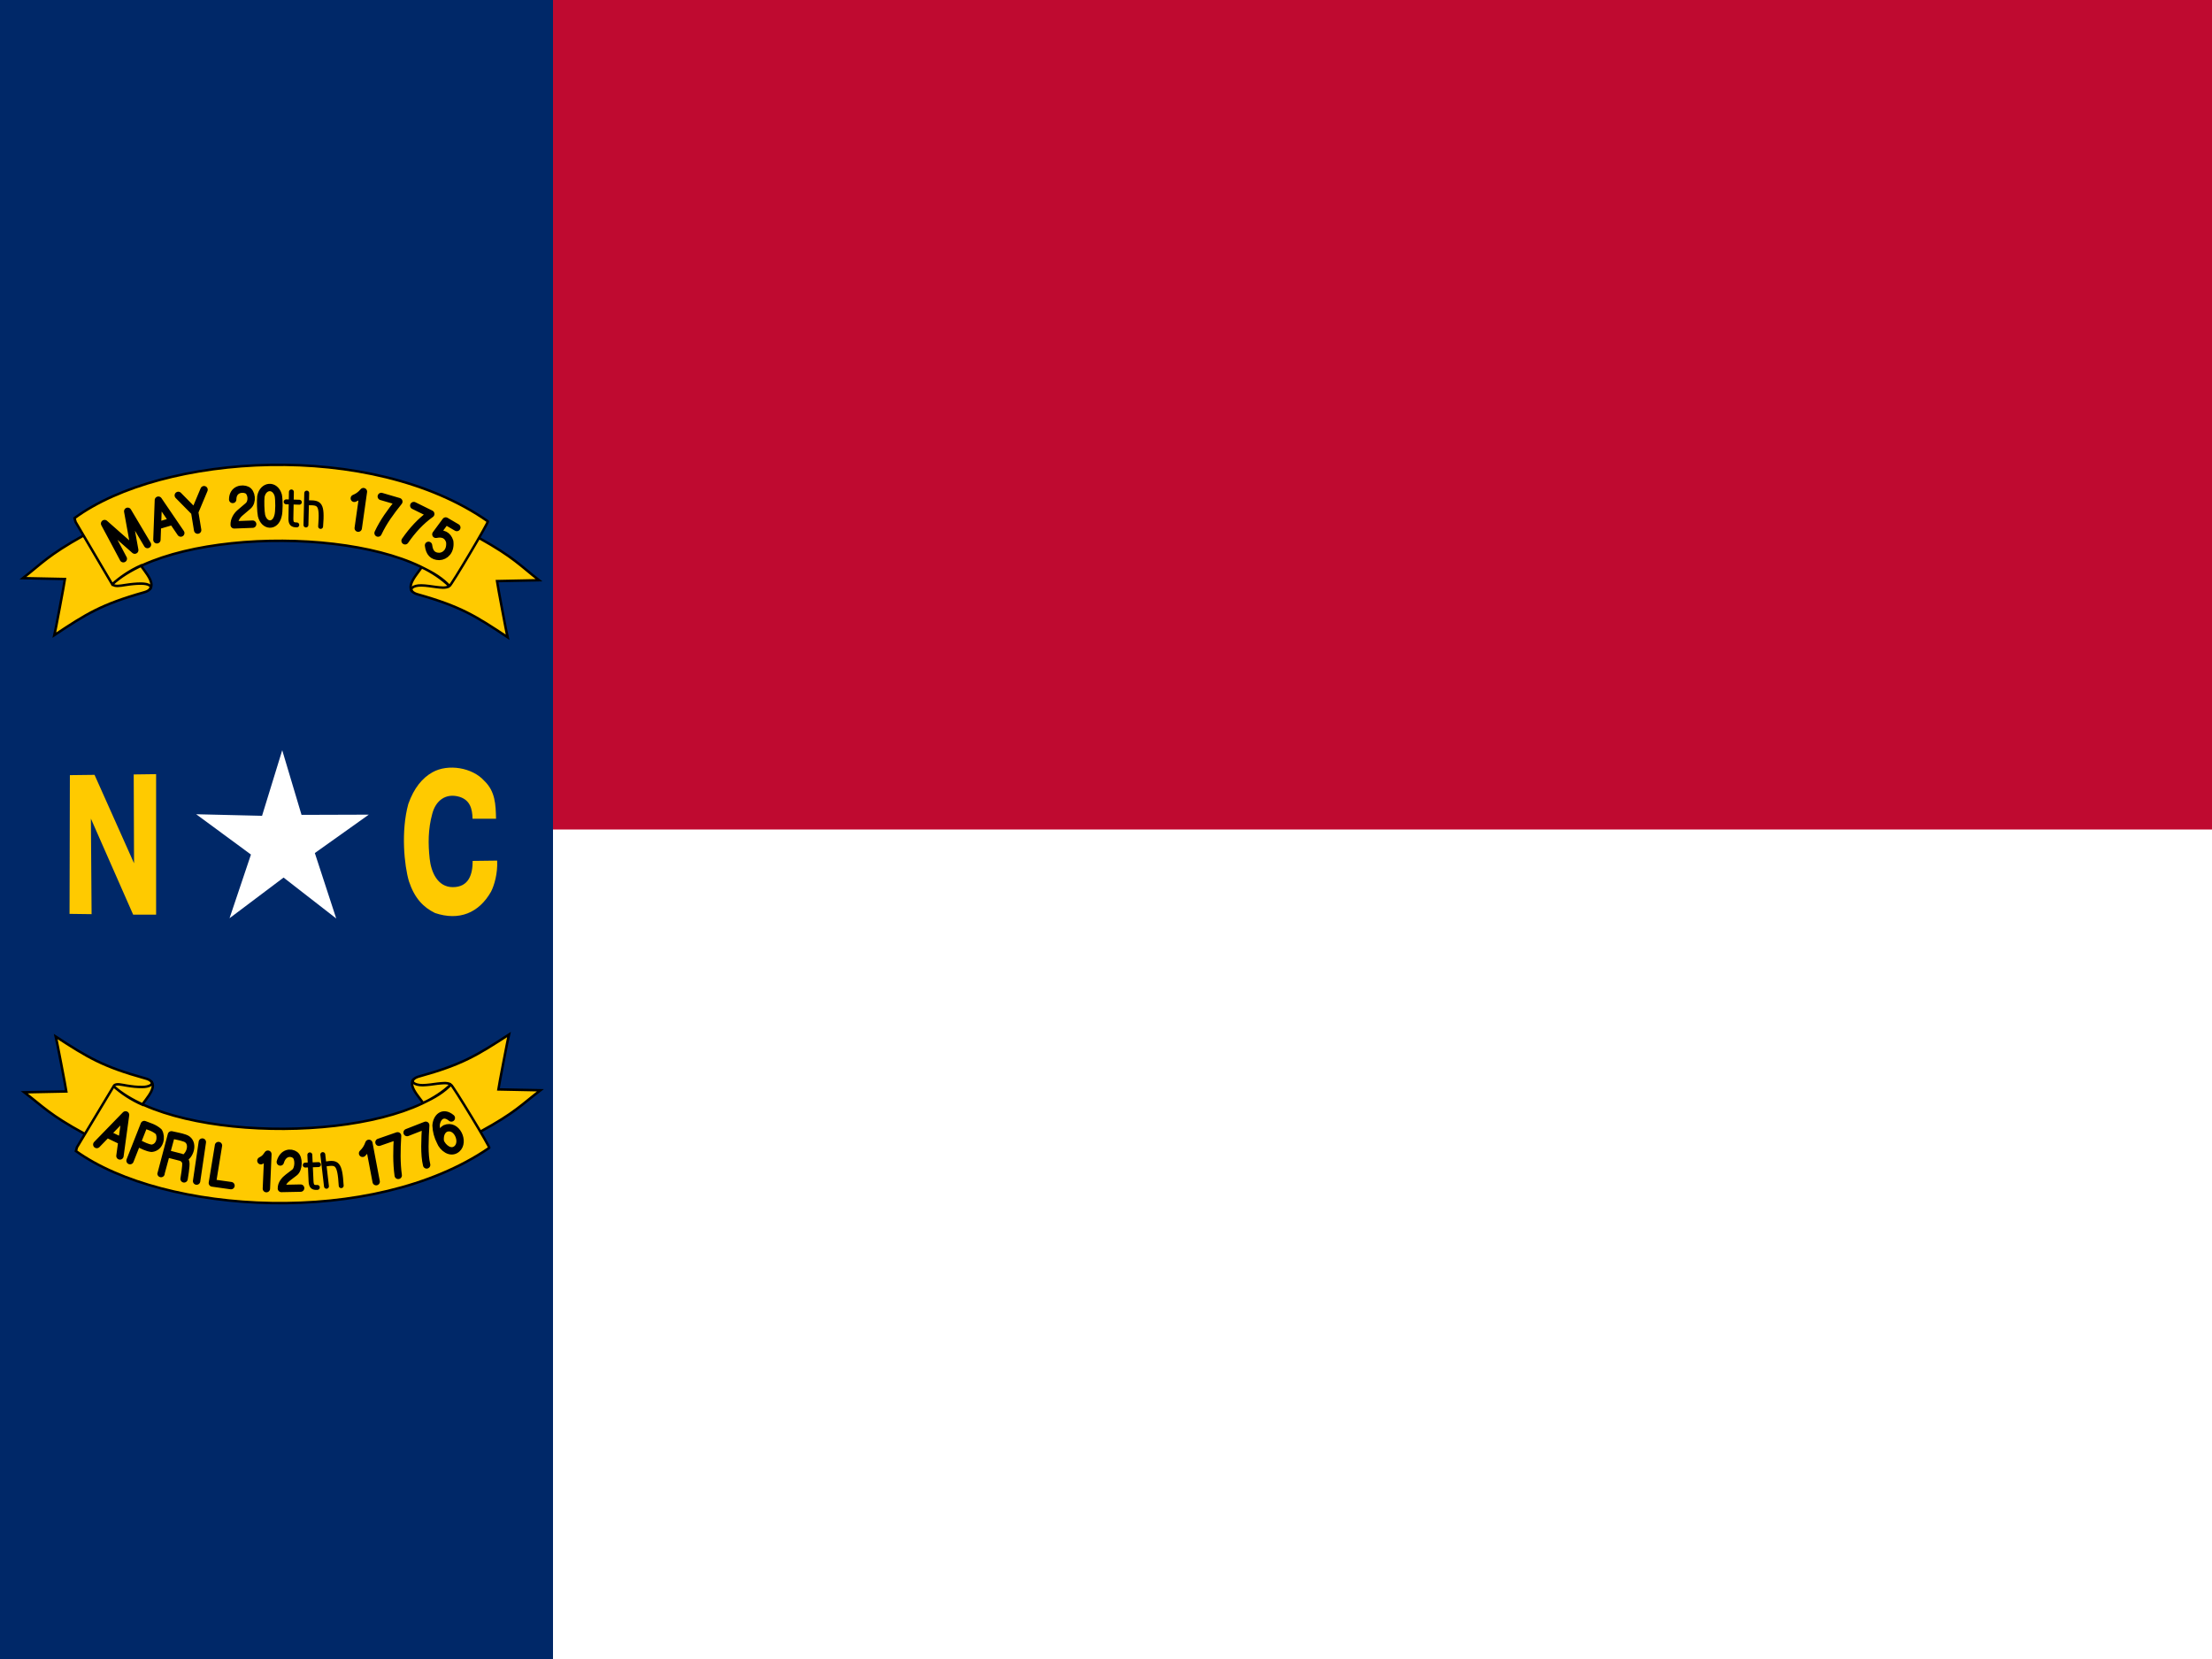
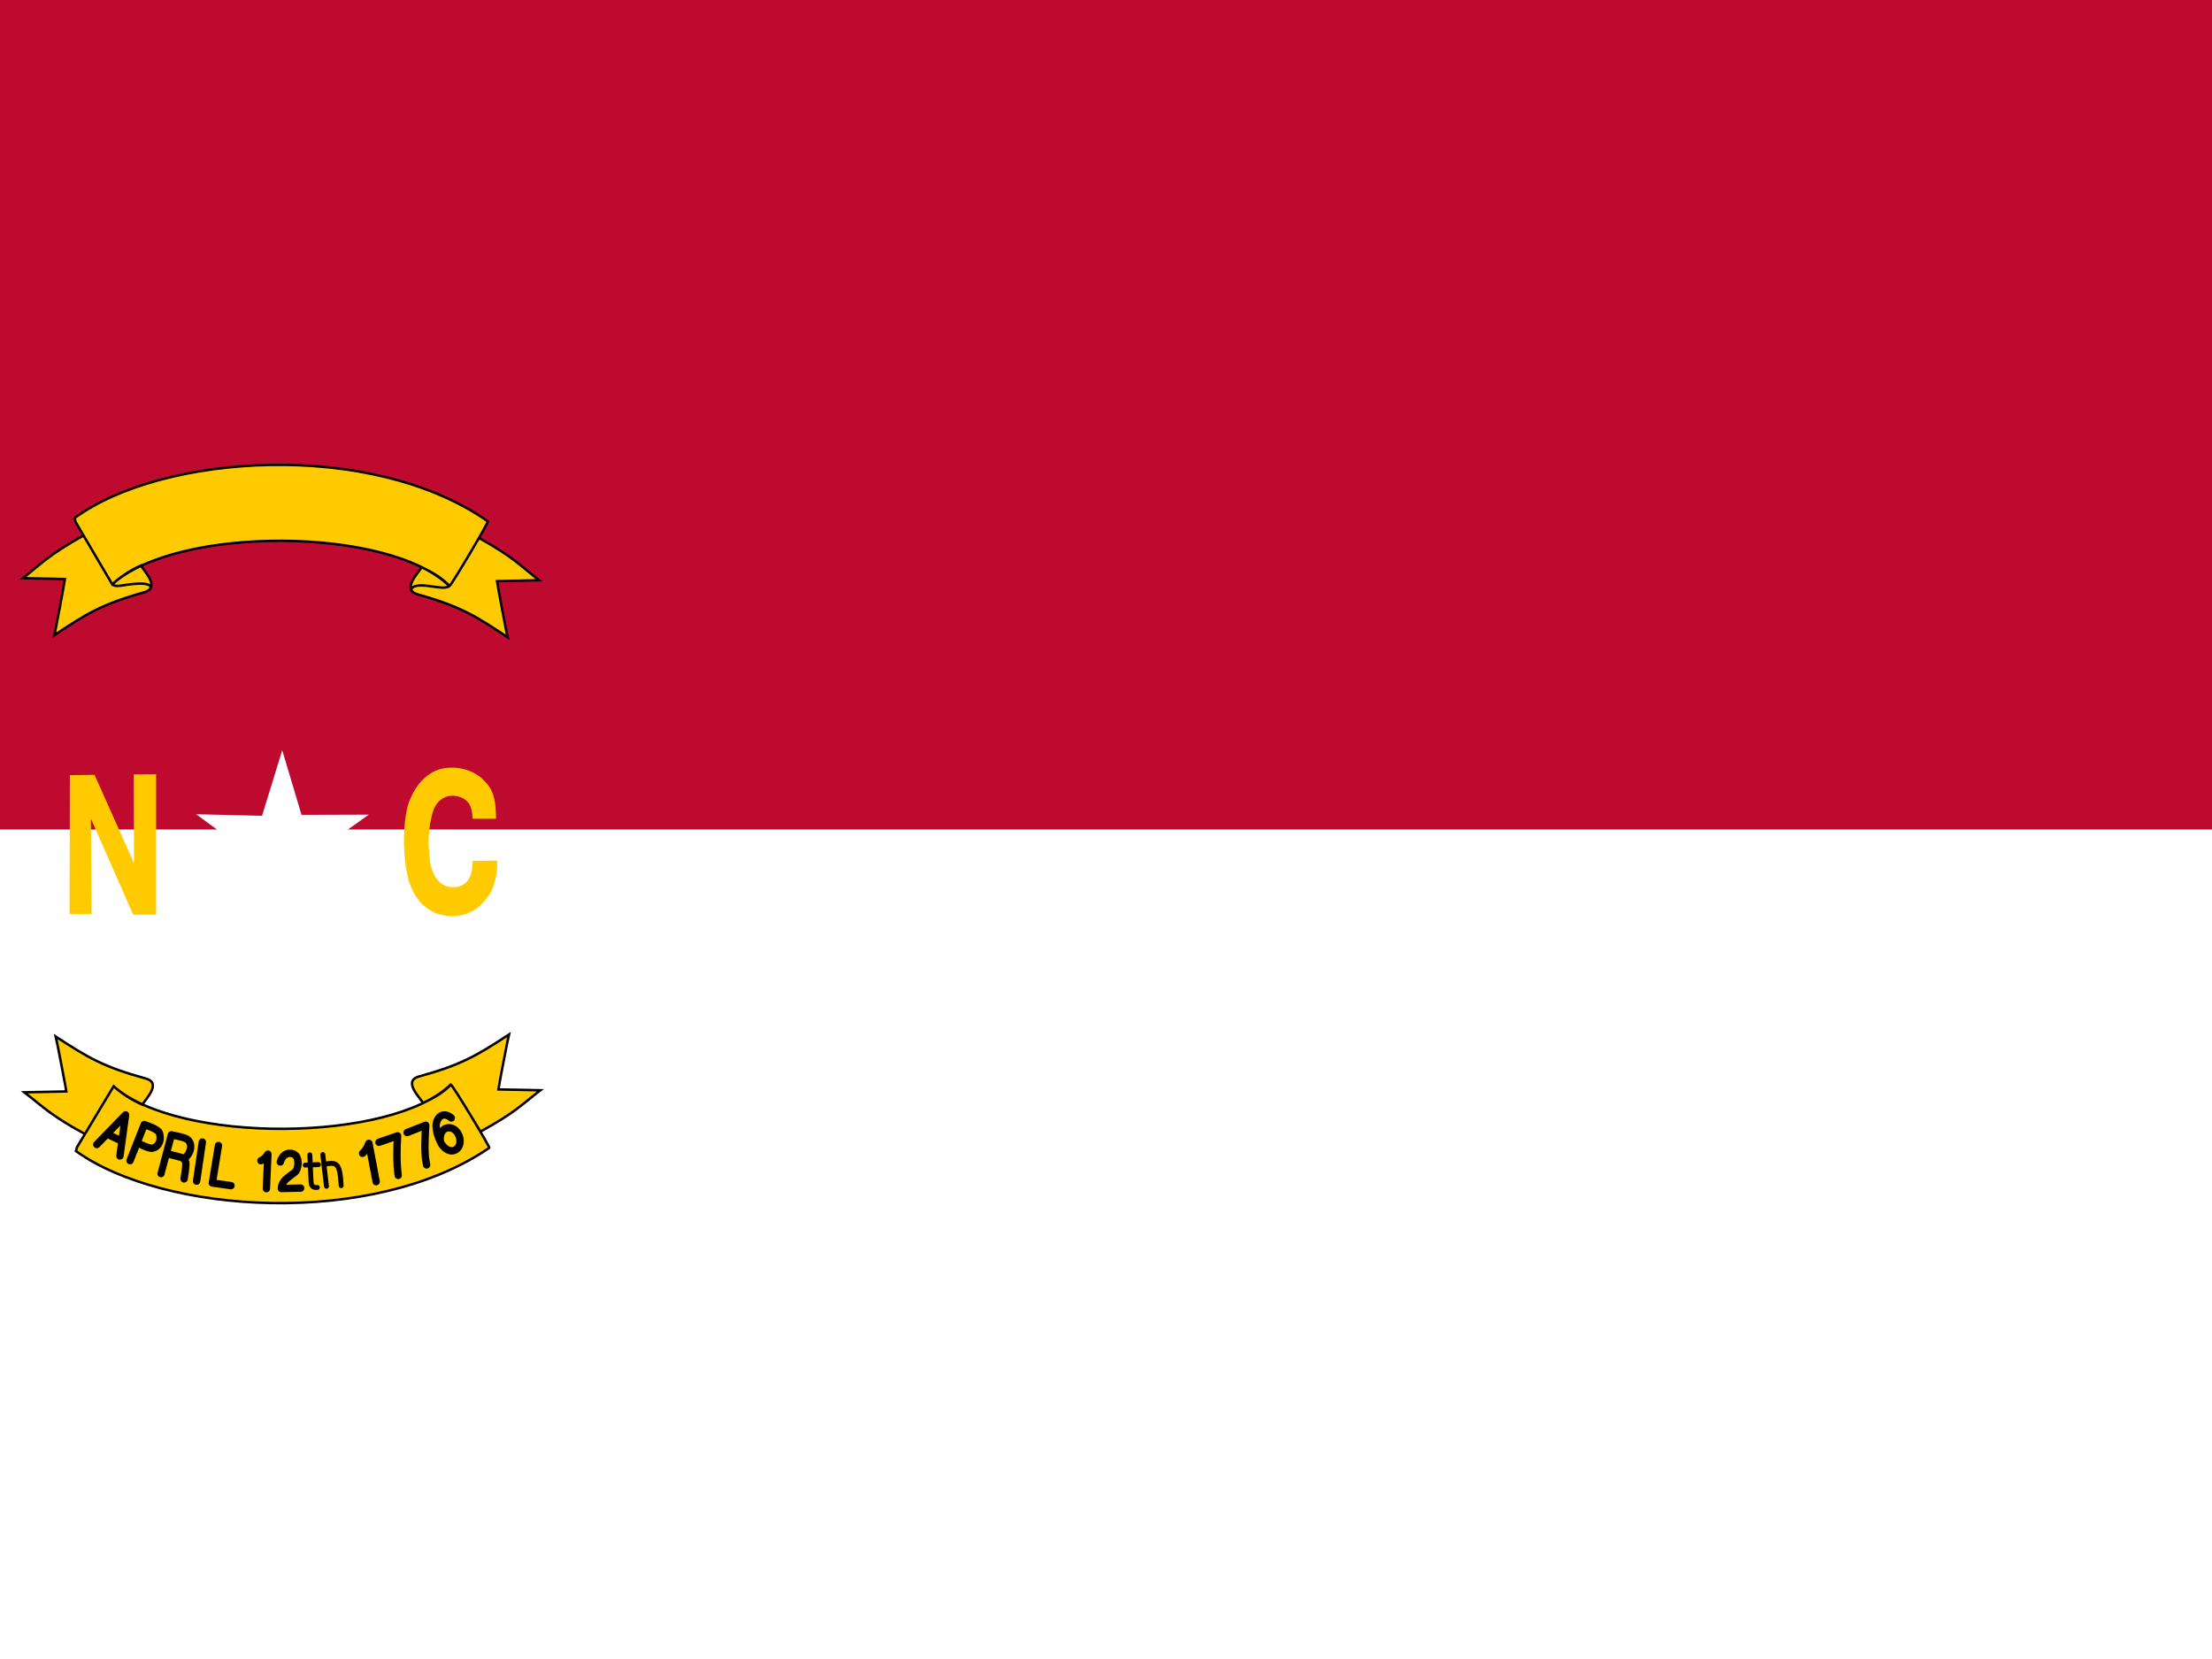
<svg xmlns="http://www.w3.org/2000/svg" width="1200px" height="900px" viewBox="0 0 3600 2700">
  <defs>
    <style type="text/css">
   
    .str1 {stroke:#000;stroke-width:4}
    .str3 {stroke:#000;stroke-width:8;stroke-linecap:round;stroke-linejoin:round}
    .str2 {stroke:#000;stroke-width:12;stroke-linecap:round;stroke-linejoin:round}
    .fil5 {fill:none}
    .fil2 {fill:#002868}
    .fil1 {fill:#BF0A30}
    .fil3 {fill:#ffca00}
    .fil0 {fill:white}
   
  </style>
  </defs>
  <rect class="fil0" width="3600" height="2700" />
  <rect class="fil1" width="3600" height="1350" />
-   <rect class="fil2" width="900" height="2700" />
  <polygon class="fil3" points="113.178,1487.3 149.066,1487.78 147.932,1332.31 216.722,1488.6 254.061,1488.6 254.061,1259.91 217.612,1260.4 218.166,1404.99 153.869,1261.05 113.732,1261.54" />
  <path class="fil3" d="M769.07 1332.47l38.222 0c-0.523,-22.913 -1.097,-44.565 -19.303,-61.854 -19.338,-21.524 -58.809,-27.94 -84.063,-13.813 -16.375,9.145 -30.206,25.456 -39.437,51.735 -12.115,44.246 -6.643,99.656 1.032,125.73 9.139,27.634 23.476,42.382 42.555,51.685 38.763,13.021 71.231,0.242 91.137,-34.865 5.092,-10.011 10.935,-29.203 9.917,-50.474l-39.881 0.487c0.078,21.863 -6.255,42.717 -32.335,42.712 -25.029,-0.026 -35.3,-24.945 -37.615,-46.145 -2.643,-24.196 -2.718,-48.151 4.256,-73.395 5.505,-21.154 21.735,-34.041 44.166,-27.489 17.309,5.346 21.007,19.639 21.348,35.687z" />
  <polygon class="fil0" points="547.187,1494.81 461.511,1428.23 373.578,1494.4 408.422,1390.77 319.273,1325.17 426.482,1327.71 459.318,1221 490.734,1326.19 600.177,1325.84 512.385,1388.31" />
  <path class="fil3 str1" d="M182.695 950.993c104.9,-96.097 452.007,-93.8 548.681,2.969 3.119,-1.122 65.662,-106.636 62.544,-105.514 -189.804,-132.966 -529.9,-110.186 -672.639,-5.254l1.694 6.263 59.72 101.535zm-48.074 -78.683c-56.271,31.423 -66.474,44.529 -97.315,68.627l68.392 1.431c-0.813,6.37 -15.744,85.665 -17.16,91.26 51.491,-34.218 75.922,-49.902 146.173,-69.693 27.914,-7.75 -2.194,-36.11 -5.099,-43.655 -19.085,8.615 -33.761,18.842 -47.83,31.376m-47.161 -79.347l0 0 0 0zm645.3 3.394c56.271,31.422 66.474,44.528 97.313,68.626l-68.392 1.431c0.814,6.37 15.745,85.664 17.16,91.26 -51.49,-34.218 -75.922,-49.903 -146.172,-69.693 -27.914,-7.752 3.202,-36.613 6.107,-44.158 19.084,8.615 35.27,18.842 46.819,31.878m47.164 -79.344l0 0 0 0z" />
  <path class="fil5 str1" d="M182.993 951.052c3.772,3.86 11.18,2.594 21.527,0.95 8.174,-1.3 17.536,-2.275 24.954,-2.22 12.239,0.091 19.187,3.852 14.173,9.64m487.097 -4.975c-6.318,2.92 -12.861,1.853 -20.726,0.948 -7.515,-0.865 -15.977,-2.58 -24.387,-2.649 -14.093,-0.117 -19.188,5.981 -14.74,10.068m-487.898 -11.761l0 0 0 0zm547.752 3.394l0 0 0 0z" />
-   <path class="fil5 str2" d="M200.724 909.295c-0.521,-1.371 -30.5,-57.2 -30.5,-57.2l49.07 43.245 -11.416 -63.187 32.138 54.066m92.076 -89.265l-15.249 36.368m-26.681 -27.07l26.681 27.07 4.818 29.392m-65.1 -7.218l24.563 -7.228m-25.746 30.215l2.396 -64.46 36.439 53.499 0 0m-38.836 10.961l0 0 0 0zm1.182 -22.987l0 0 0 0zm320.072 -44.465c5.717,-2.387 10.064,-5.31 14.829,-10.906l-8.437 59.437m160.437 -1.032l-18.092 -10.607 -15.998 21.663c11.491,-2.263 19.213,1.208 22.519,11.636 2.028,15.363 -7.178,24.132 -17.13,24.406 -10.47,-0.24 -15.874,-5.988 -17.346,-18.055m-23.979 -64.776l27.619 13.625c-16.396,11.72 -29.881,26.467 -41.812,43.713m-38.693 -72.145c0.685,0.261 28.55,8.361 28.55,8.361 -13.589,16.974 -24.729,32.054 -33.809,51.216m-236.595 -54.705c0.213,-17.067 15.73,-18.901 23.309,-15.265 7.579,3.635 9.602,19.121 1.801,25.769l-13.292 11.329c-5.598,4.769 -9.684,12.303 -9.354,19.527l30.032 -1.146m13.413 -45.243c-0.819,7.22 -0.455,24.292 1.023,31.348 4.376,17.479 22.198,18.885 26.752,0.656 2.134,-6.731 1.972,-26.426 0.493,-33.646 -5.137,-18.108 -24.601,-16.447 -28.267,1.643z" />
-   <path class="fil5 str3" d="M465.746 816.726c10.893,0.2 21.43,0.627 21.43,0.627m-12.934 -16.742l-0.8 43.161c-0.117,8.187 2.428,10.518 9.55,10.518m38.807 2.476c3.038,-37.267 -1.839,-38.596 -19.844,-38.513m-2.758 -15.762l-1.271 51.922m-23.686 -53.802l0 0 0 0z" />
  <path class="fil3 str1" d="M136.889 1844.82c-56.271,-30.728 -66.474,-43.544 -97.313,-67.109l68.392 -1.4c-0.815,-6.228 -15.745,-83.767 -17.16,-89.239 51.489,33.461 75.922,48.798 146.172,68.15 27.914,7.58 -2.194,35.311 -5.099,42.689 -19.084,-8.422 -33.761,-18.424 -47.829,-30.681m-47.163 77.591l0 0 0 0zm645.296 -3.319c56.271,-30.728 66.475,-43.542 97.315,-67.108l-68.392 -1.4c0.814,-6.228 15.744,-83.767 17.16,-89.239 -51.49,33.459 -75.922,48.797 -146.173,68.151 -27.914,7.579 3.203,35.803 6.107,43.18 19.083,-8.425 35.271,-18.424 46.82,-31.173m47.163 77.589l0 0 0 0zm-597.222 -73.624c104.901,93.971 452.007,91.726 548.682,-2.902 3.118,1.096 65.661,104.276 62.543,103.178 -189.804,130.024 -529.899,107.748 -672.638,5.138l1.693 -6.124 59.72 -99.289z" />
-   <path class="fil5 str1" d="M185.72 1766.65c3.775,-3.775 11.807,-1.196 21.067,0.242 9.261,1.439 15.126,2.241 24.954,2.17 9.826,-0.07 19.187,-3.765 14.173,-9.424m487.097 4.863c-6.318,-2.854 -12.839,-1.591 -20.726,-0.927 -7.486,1.065 -15.979,2.315 -24.387,2.591 -14.093,-0.096 -19.187,-5.849 -14.739,-9.846m-487.9 11.502l0 0 0 0zm547.753 -3.32l0 0 0 0z" />
  <path class="fil5 str2" d="M424.604 1889.02c5.668,-3.083 7.029,-4.305 11.37,-10.611l-2.424 56.073m22.652 -43.368c4.518,-15.503 16.958,-16.57 24,-11.483 6.847,4.948 6.276,23.147 -0.807,28.54l-10.733 8.173c-5.218,3.972 -10.89,10.364 -10.685,17.892l31.3 -0.619m-133.706 -69.265c-0.008,0.343 -9.539,58.567 -9.95,60.952l30.324 4.286m-104.42 -52.025l23.067 5.915c6.214,2.235 7.72,7.672 7.728,8.013 1.156,5.102 -2.732,27.087 -2.732,27.087m-37.502 -8.621c-0.008,-0.343 16.87,-63.025 16.87,-63.025 7.228,1.754 14.778,2.817 21.683,5.268 14.465,4.749 10.879,23.943 1.14,31.437m-127.309 -37.925l24.047 11.534m-40.991 5.427l46.807 -48.206 -9.113 66.809 0 0m16.423 7.62l23.133 -58.739c7.453,3.046 15.857,4.846 23.558,11.714 4.998,8.313 2.698,25.361 -11.629,26.979 -7.892,-1.055 -14.491,-4.877 -21.411,-8.009m94.675 61.352l9.333 -63.516m260.765 18.324c4.577,-4.446 7.689,-8.931 10.304,-16.238l11.828 62.344m122.333 -103.657c-13.748,-11.493 -23.959,-1.005 -24.837,12.293 0.285,9.113 2.791,18.111 6.931,26.153 3.808,10.059 16.84,20.584 26.955,11.828 12.98,-11.146 -0.249,-41.035 -19.015,-33.061 -7.339,4.337 -9.03,13.045 -7.941,21.234m-54.066 -14.705l30.289 -11.852c-1.299,22.922 -2.718,47.33 1.494,64.527m-77.579 -36.807c0.741,-0.191 30.285,-10.521 30.285,-10.521 -1.361,22.608 -1.781,44.309 1.044,64.375" />
  <path class="fil5 str3" d="M496.807 1896.15c10.883,-0.506 21.424,-0.758 21.424,-0.758m37.064 34.274c-2.184,-37.328 -7.199,-37.963 -25.015,-35.374m-4.93 -15.222l5.976 51.592m-27.081 -51.143l1.984 43.121c0.412,8.179 3.104,10.343 10.213,9.882m-12.197 -53.003l0 0 0 0z" />
</svg>